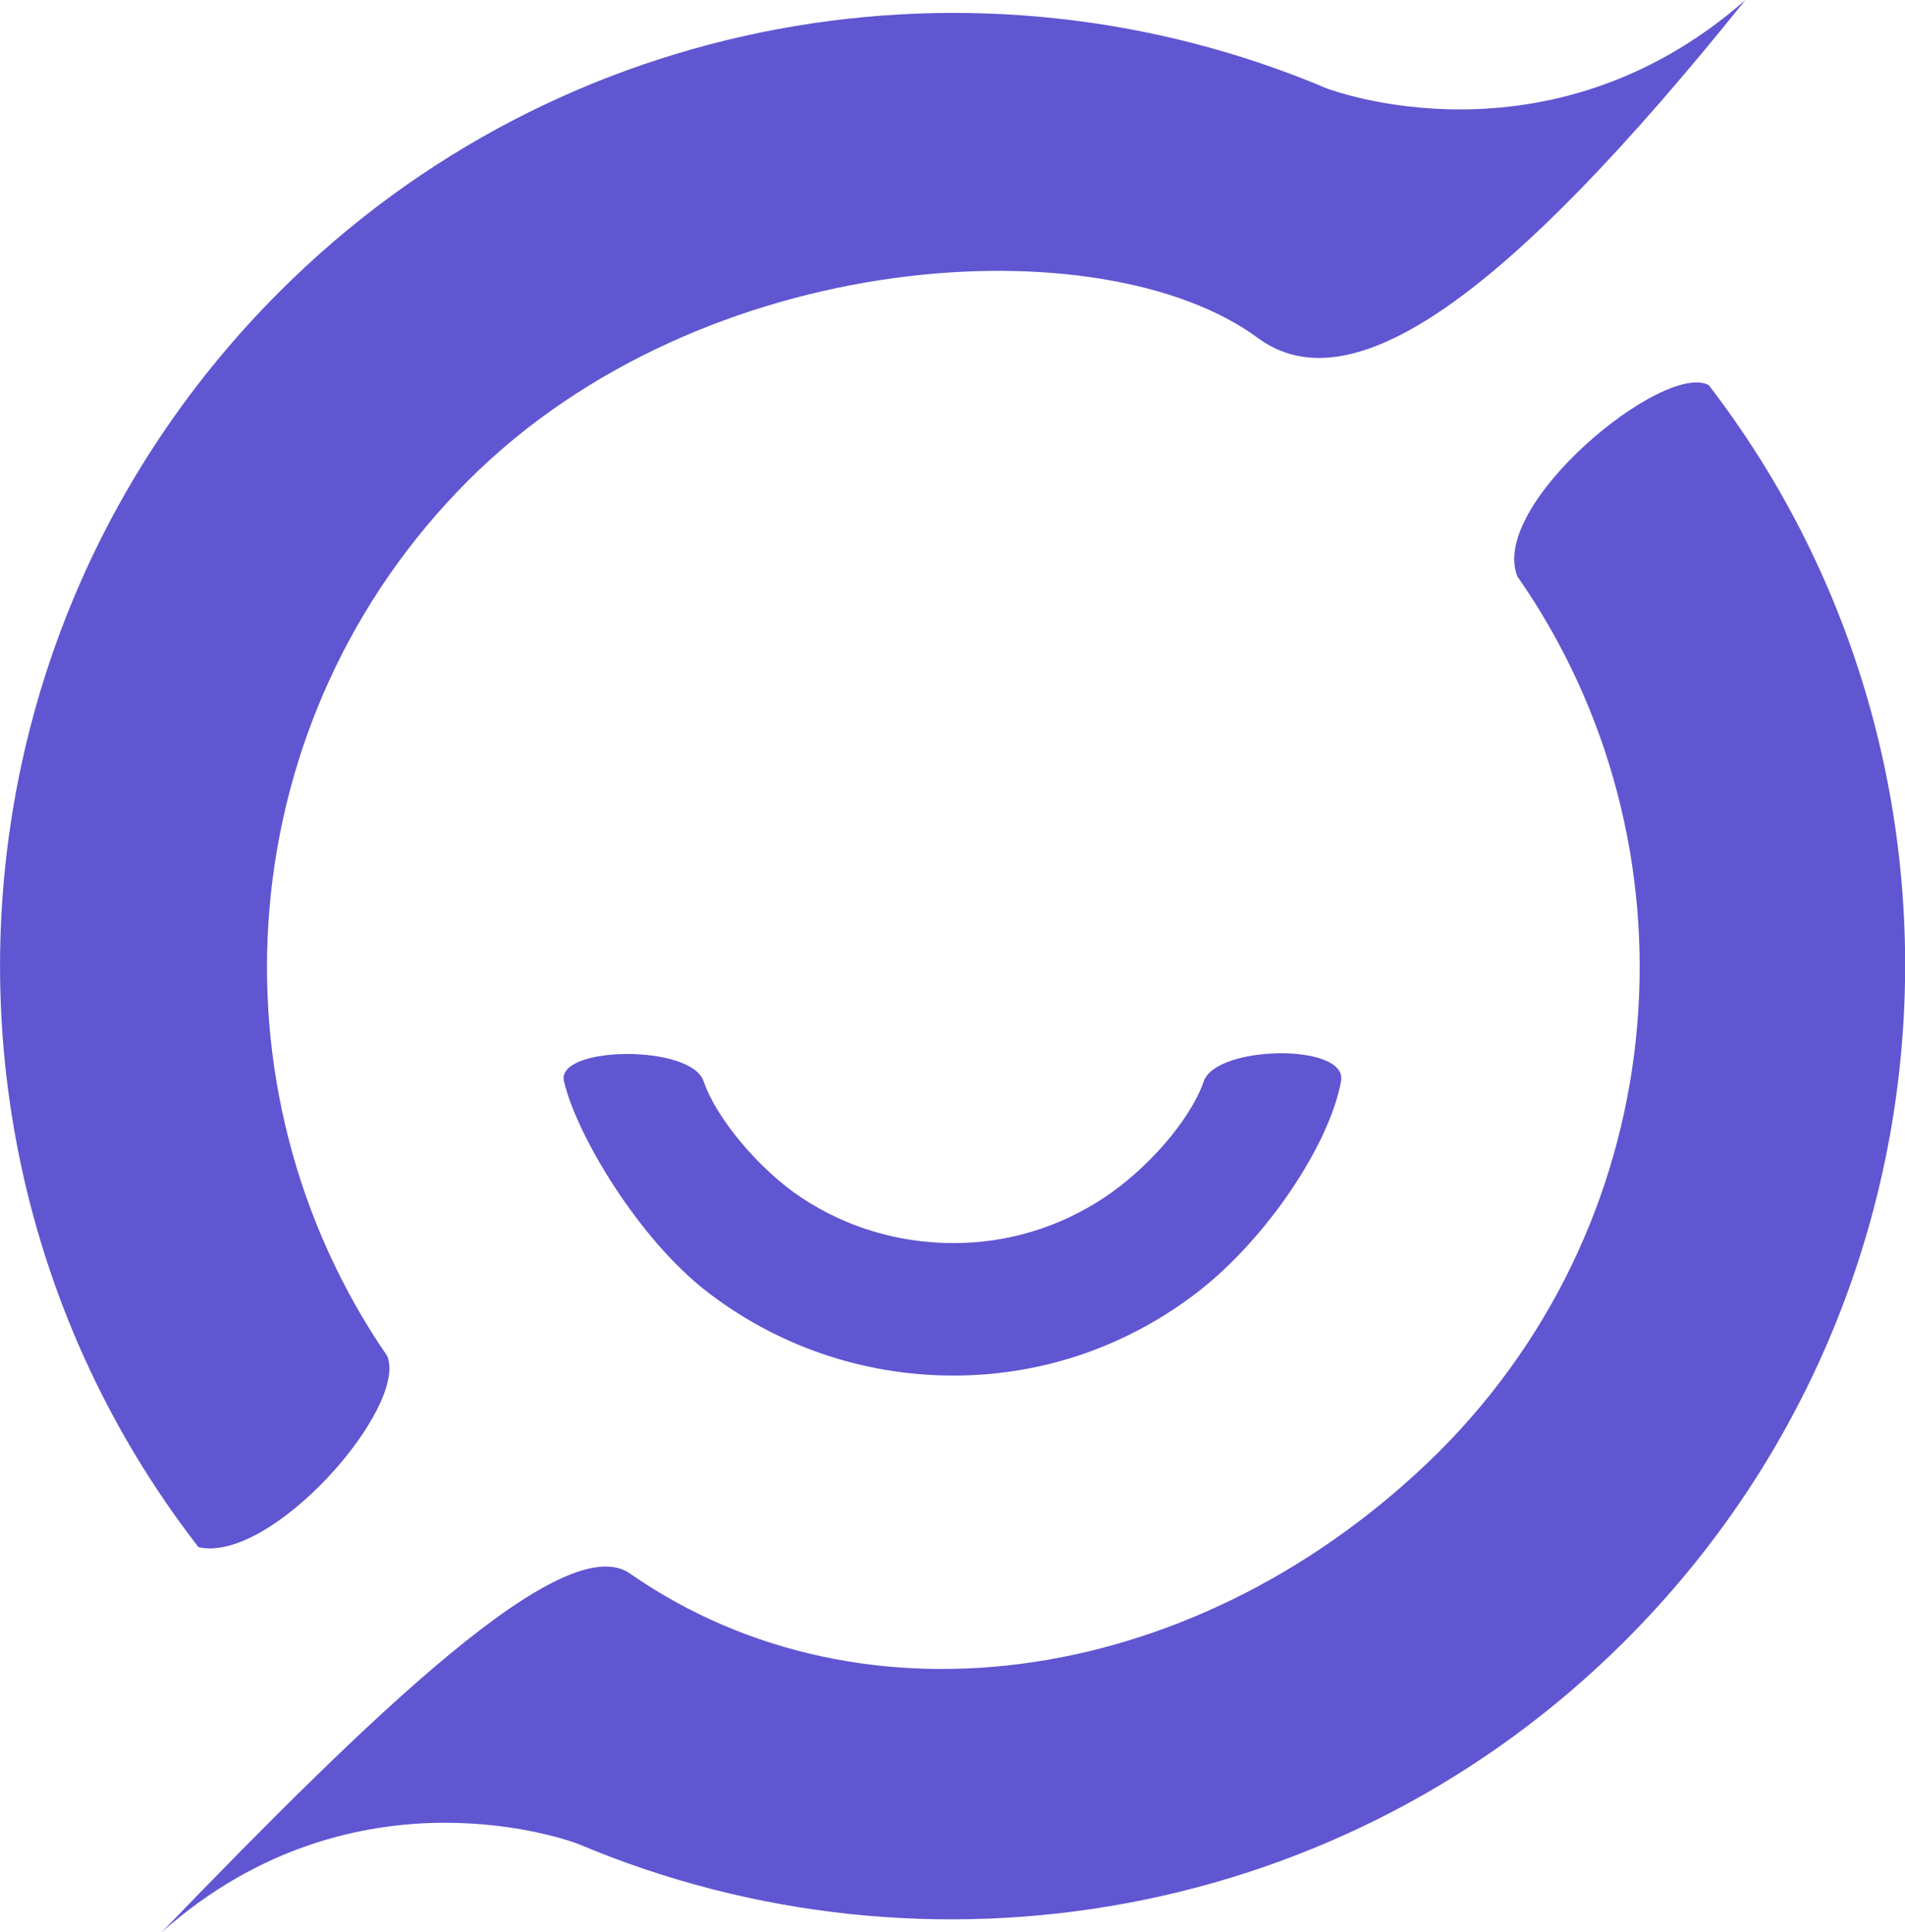
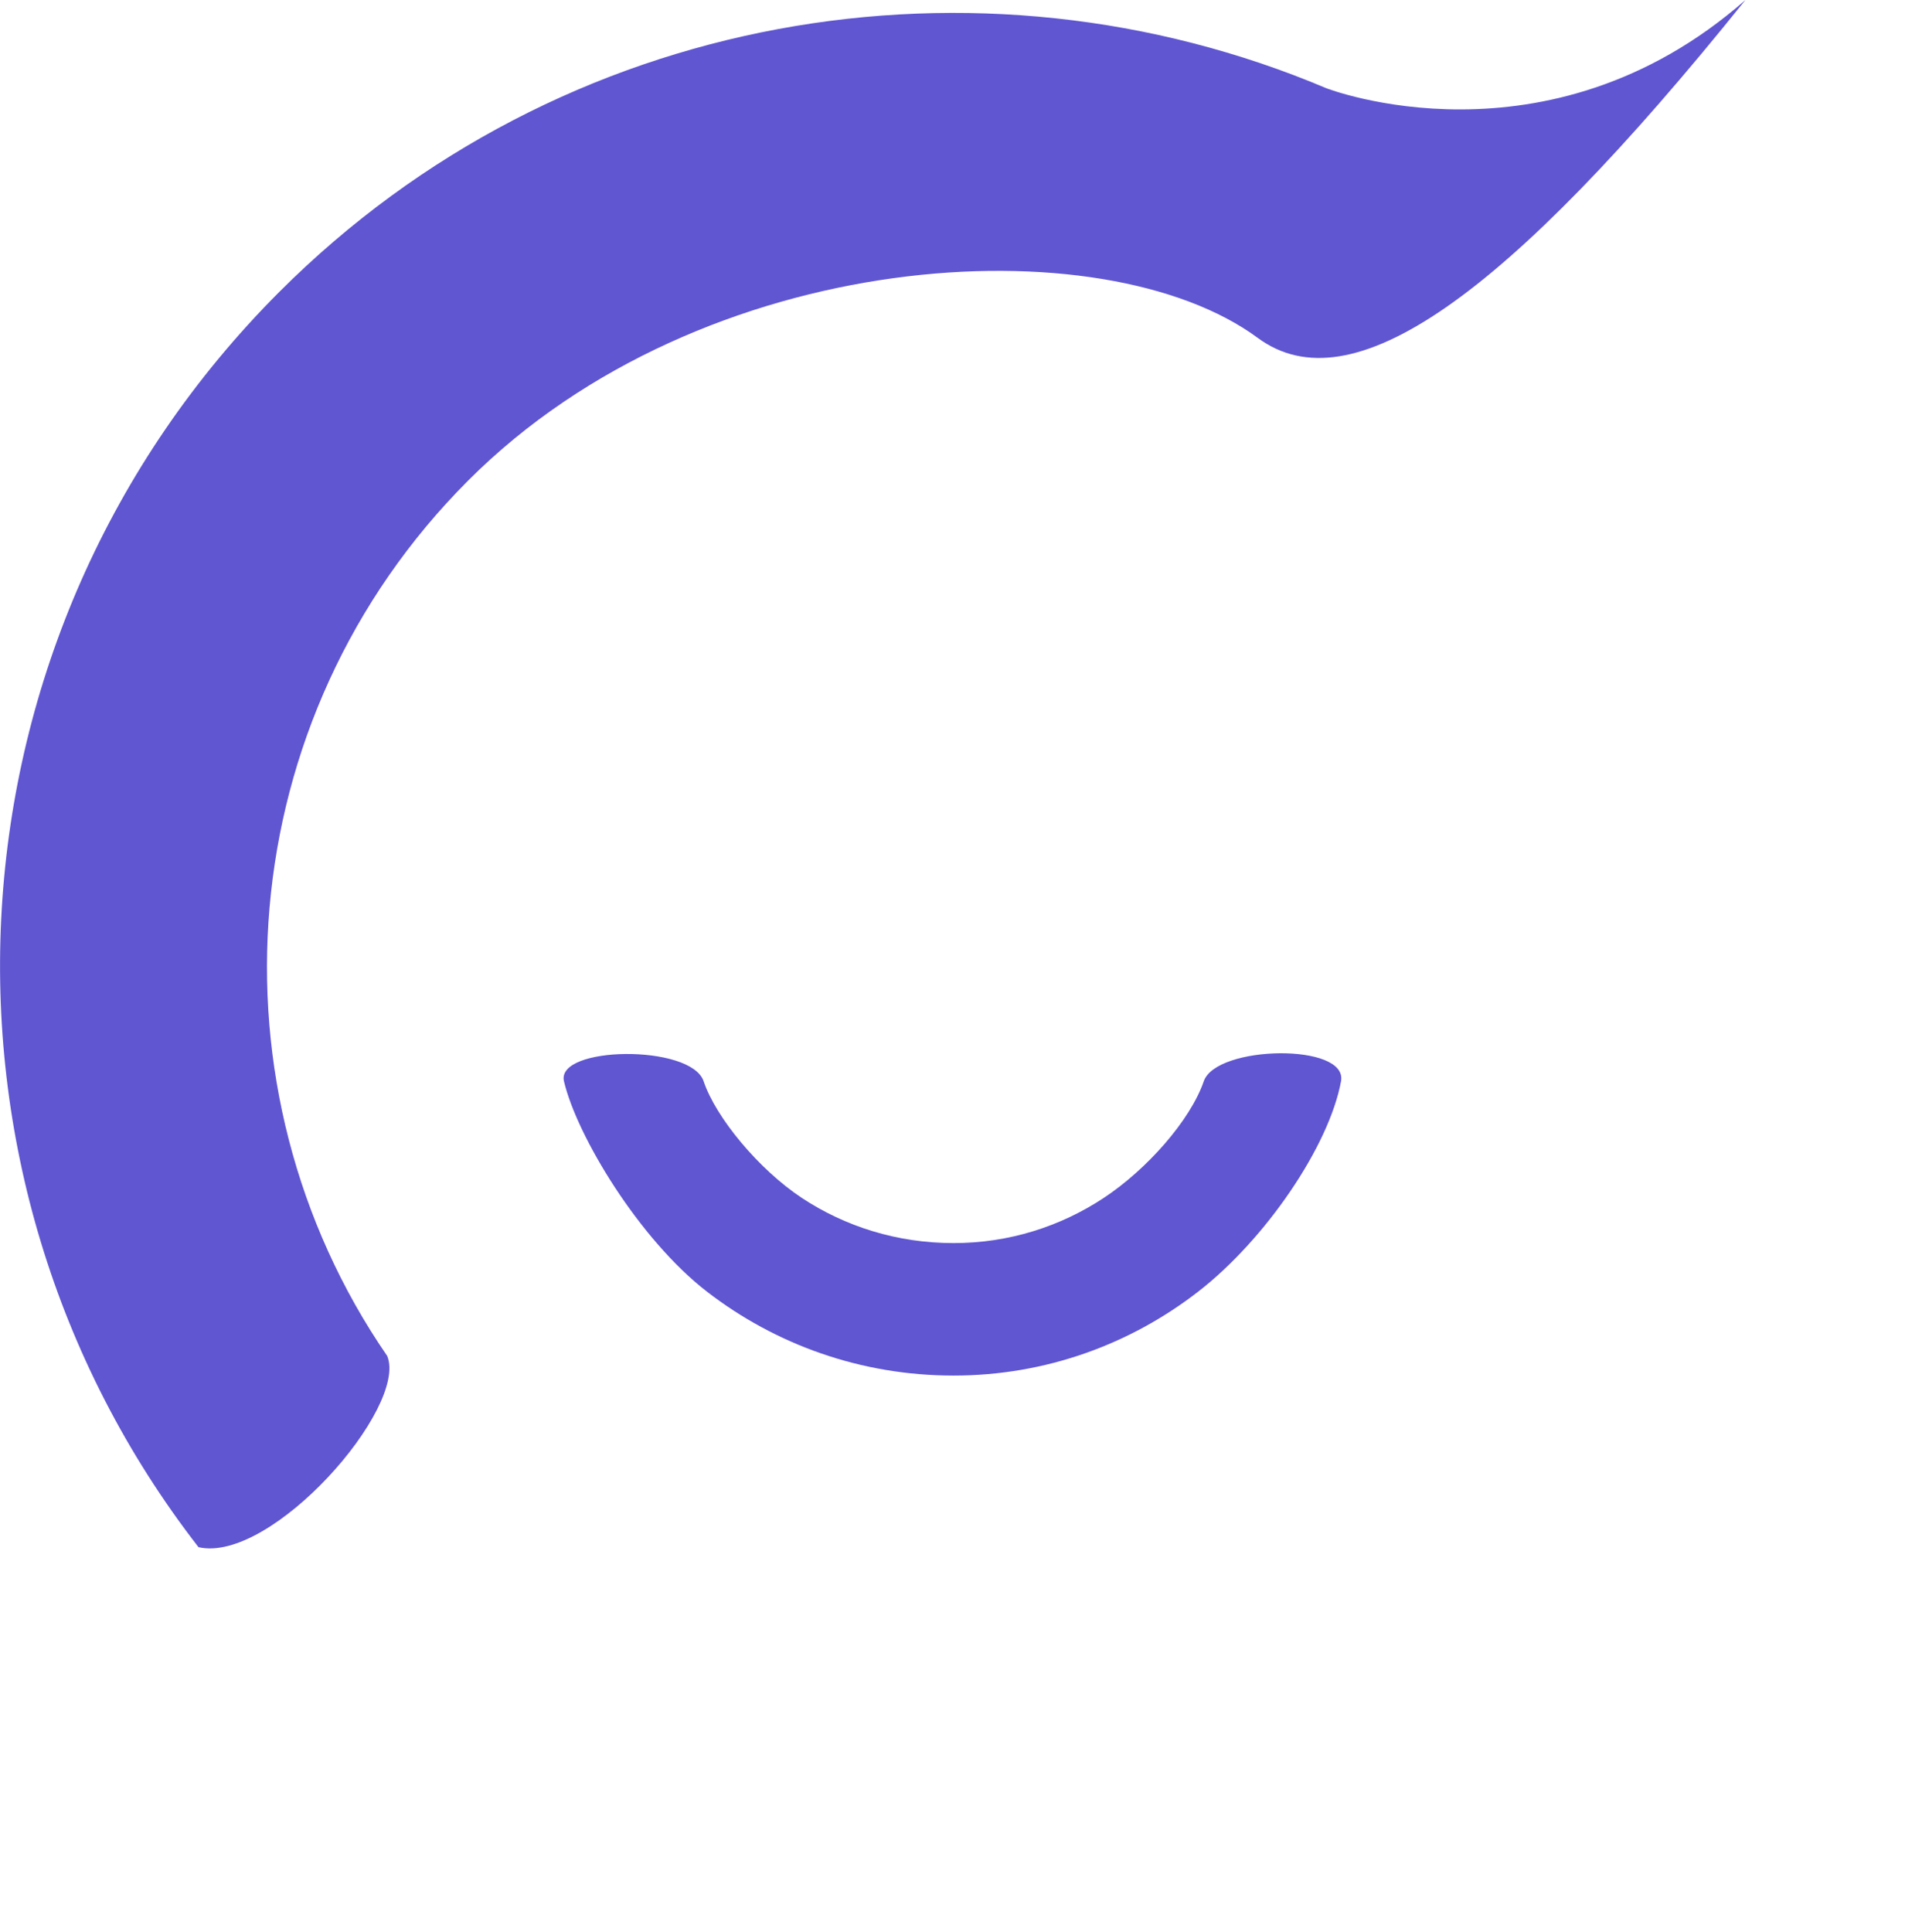
<svg xmlns="http://www.w3.org/2000/svg" version="1.1" id="Layer_1" x="0px" y="0px" viewBox="0 0 103.26 104.72" style="enable-background:new 0 0 103.26 104.72;" xml:space="preserve">
  <style type="text/css">
	.st0{fill-rule:evenodd;clip-rule:evenodd;fill:#6056D1;}
	.st1{fill-rule:evenodd;clip-rule:evenodd;fill:#6056D1;}
</style>
  <g>
    <path class="st0" d="M 94.61 0 C 81.543 16.265 73.222 22.036 68.175 18.312 C 59.808 12.139 38.13 13.28 25.38 26.04 C 12.49 38.94 11.02 59 20.99 73.49 C 22.128 76.278 14.714 84.751 10.76 83.85 C -4.92 63.65 -3.46 34.42 15.15 15.81 C 30.43 0.53 53.02 -3.19 71.89 4.78 C 71.89 4.78 83.85 9.44 94.61 0 Z" />
    <path class="st1" d="M 51.69 74.55 C 56.675 74.55 61.26 72.855 64.931 70.014 C 68.603 67.173 72.044 62.108 72.69 58.6 C 73.074 56.514 65.925 56.638 65.25 58.6 C 64.521 60.717 62.163 63.383 59.82 64.927 C 57.478 66.473 54.685 67.37 51.69 67.37 C 48.635 67.37 45.813 66.473 43.471 64.927 C 41.13 63.382 38.797 60.56 38.14 58.6 C 37.462 56.577 30.118 56.681 30.57 58.6 C 31.268 61.566 34.65 67.173 38.336 70.014 C 42.023 72.855 46.64 74.55 51.69 74.55 Z" />
-     <path class="st1" d="M 8.76 104.72 C 20.004 93.079 30.626 82.69 34.188 85.307 C 46.884 94.104 65.11 91.44 78 78.68 C 90.89 65.79 92.35 45.72 82.25 31.24 C 80.686 27.351 90.194 19.574 92.62 20.87 C 108.17 41.07 106.71 70.31 88.1 88.91 C 72.82 104.19 50.23 107.91 31.36 99.94 C 31.35 99.93 19.39 95.28 8.76 104.72" />
  </g>
</svg>